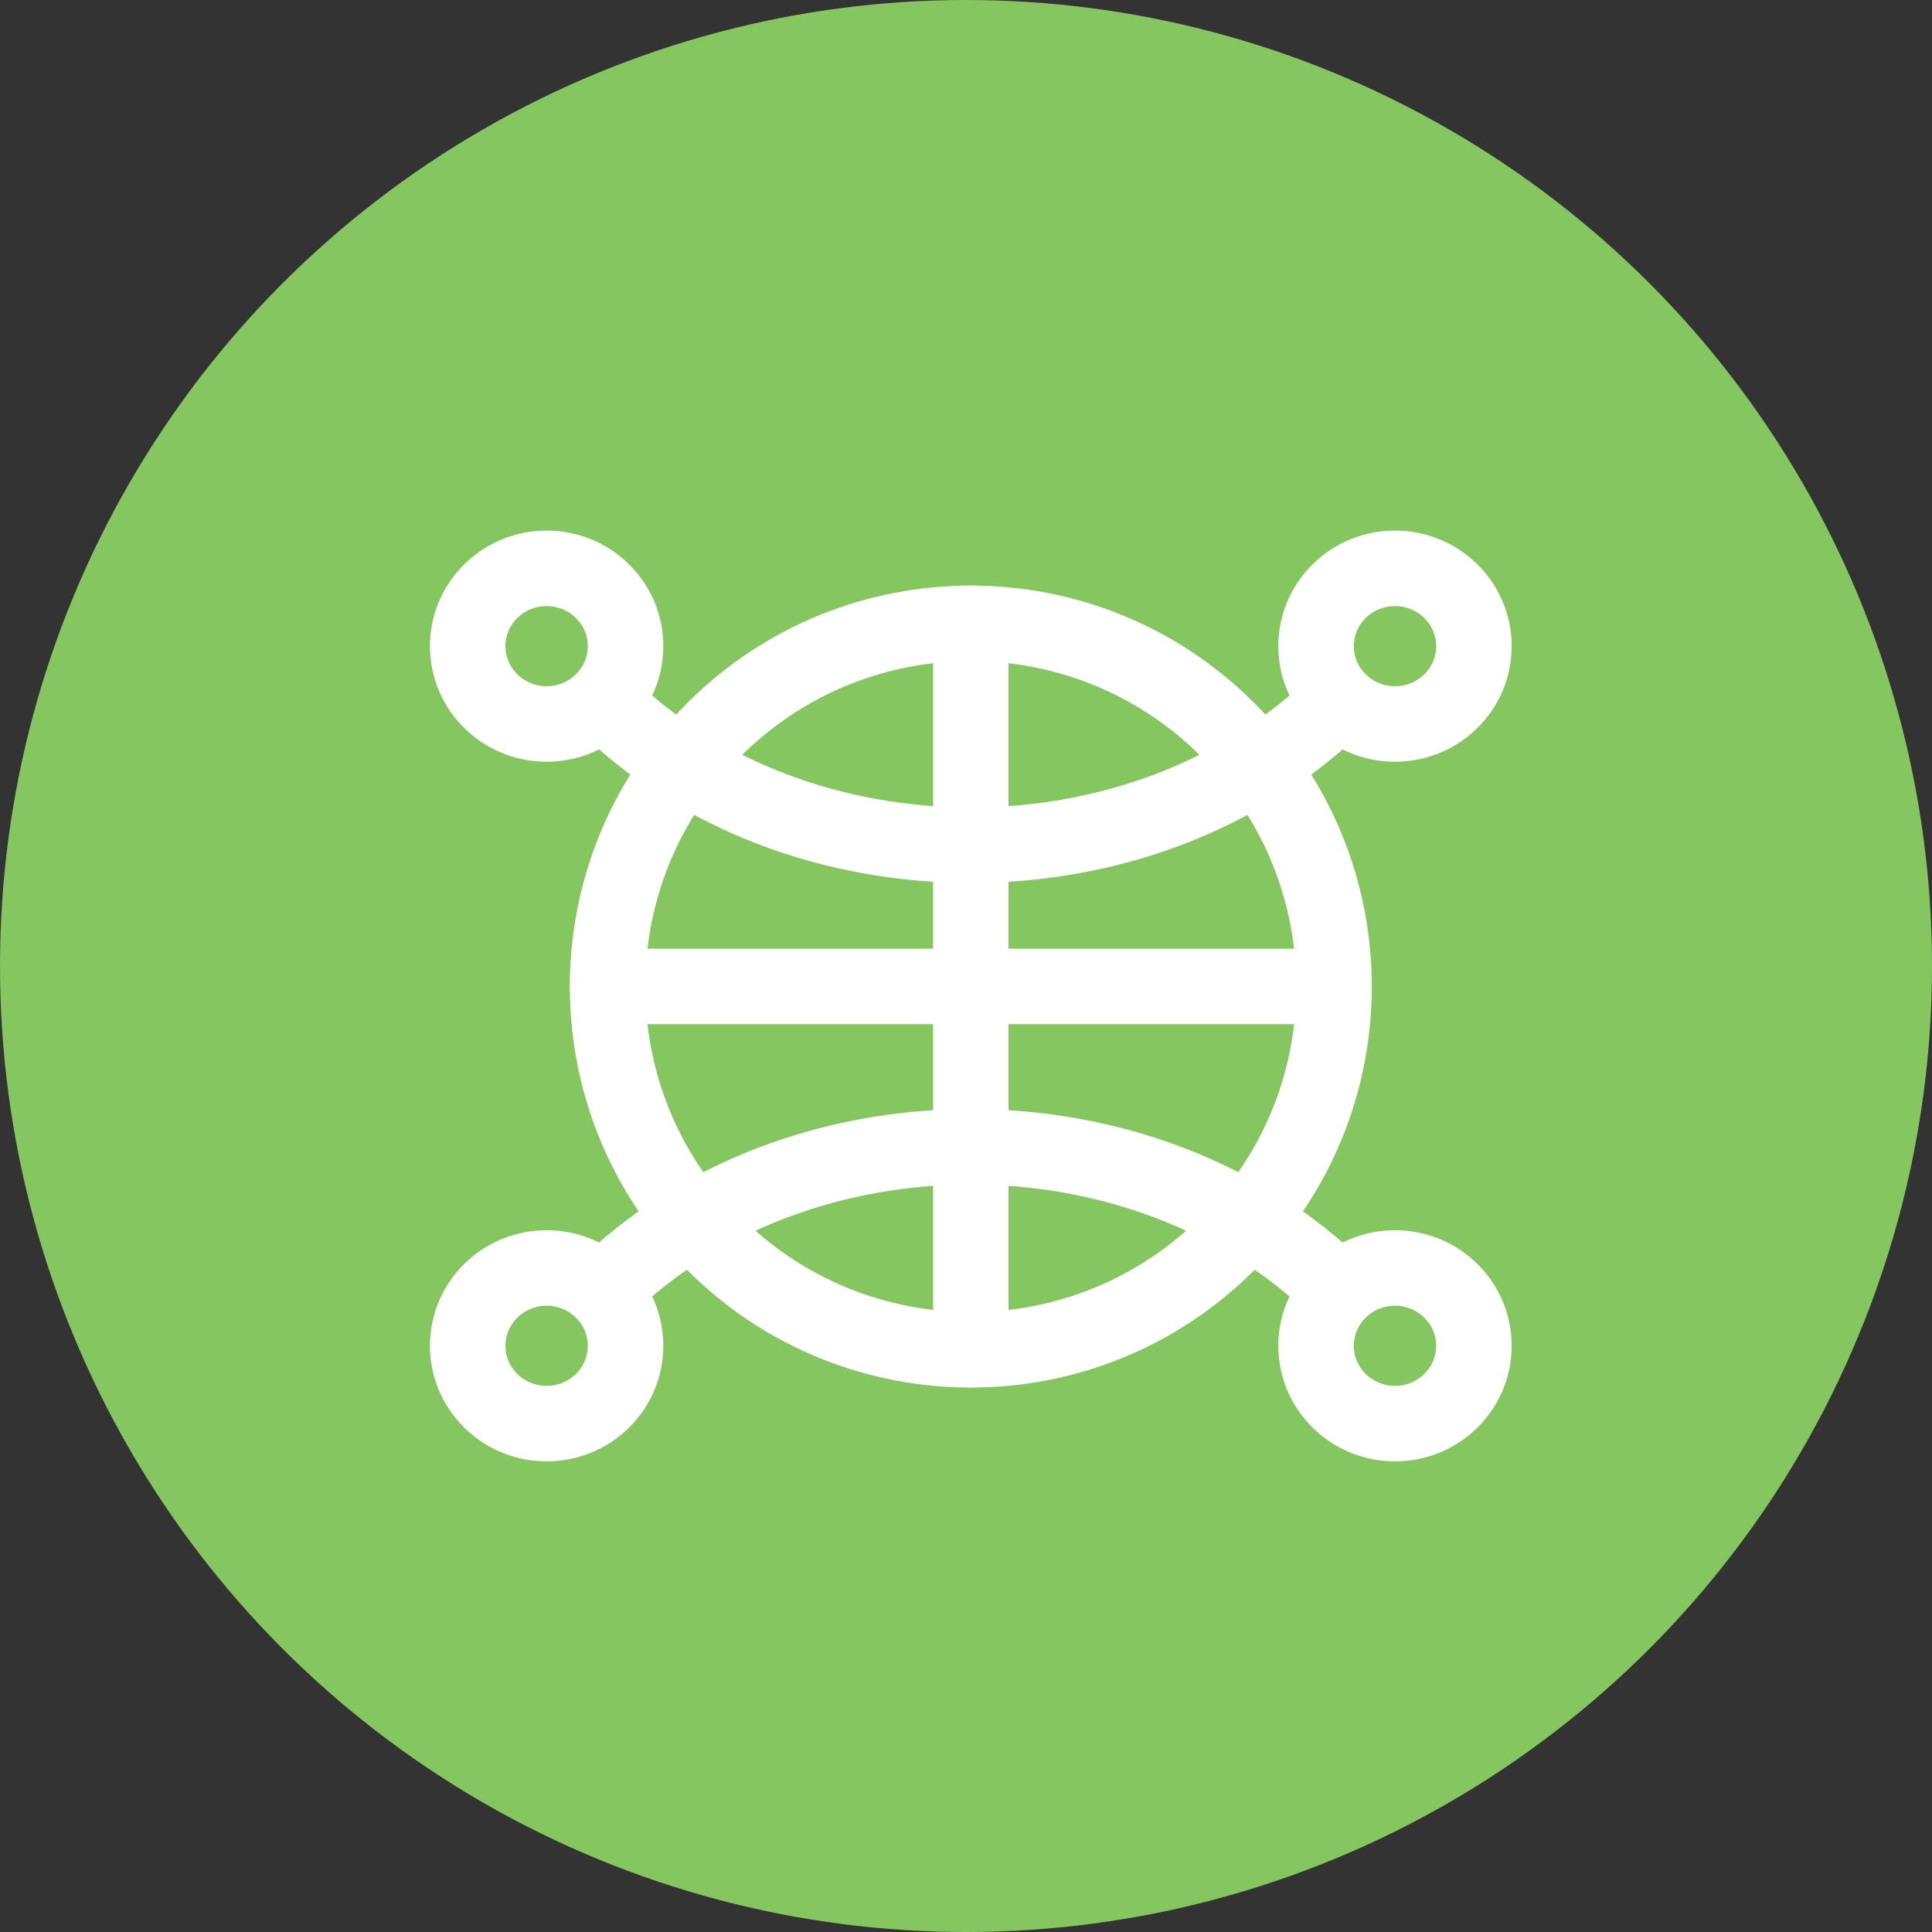
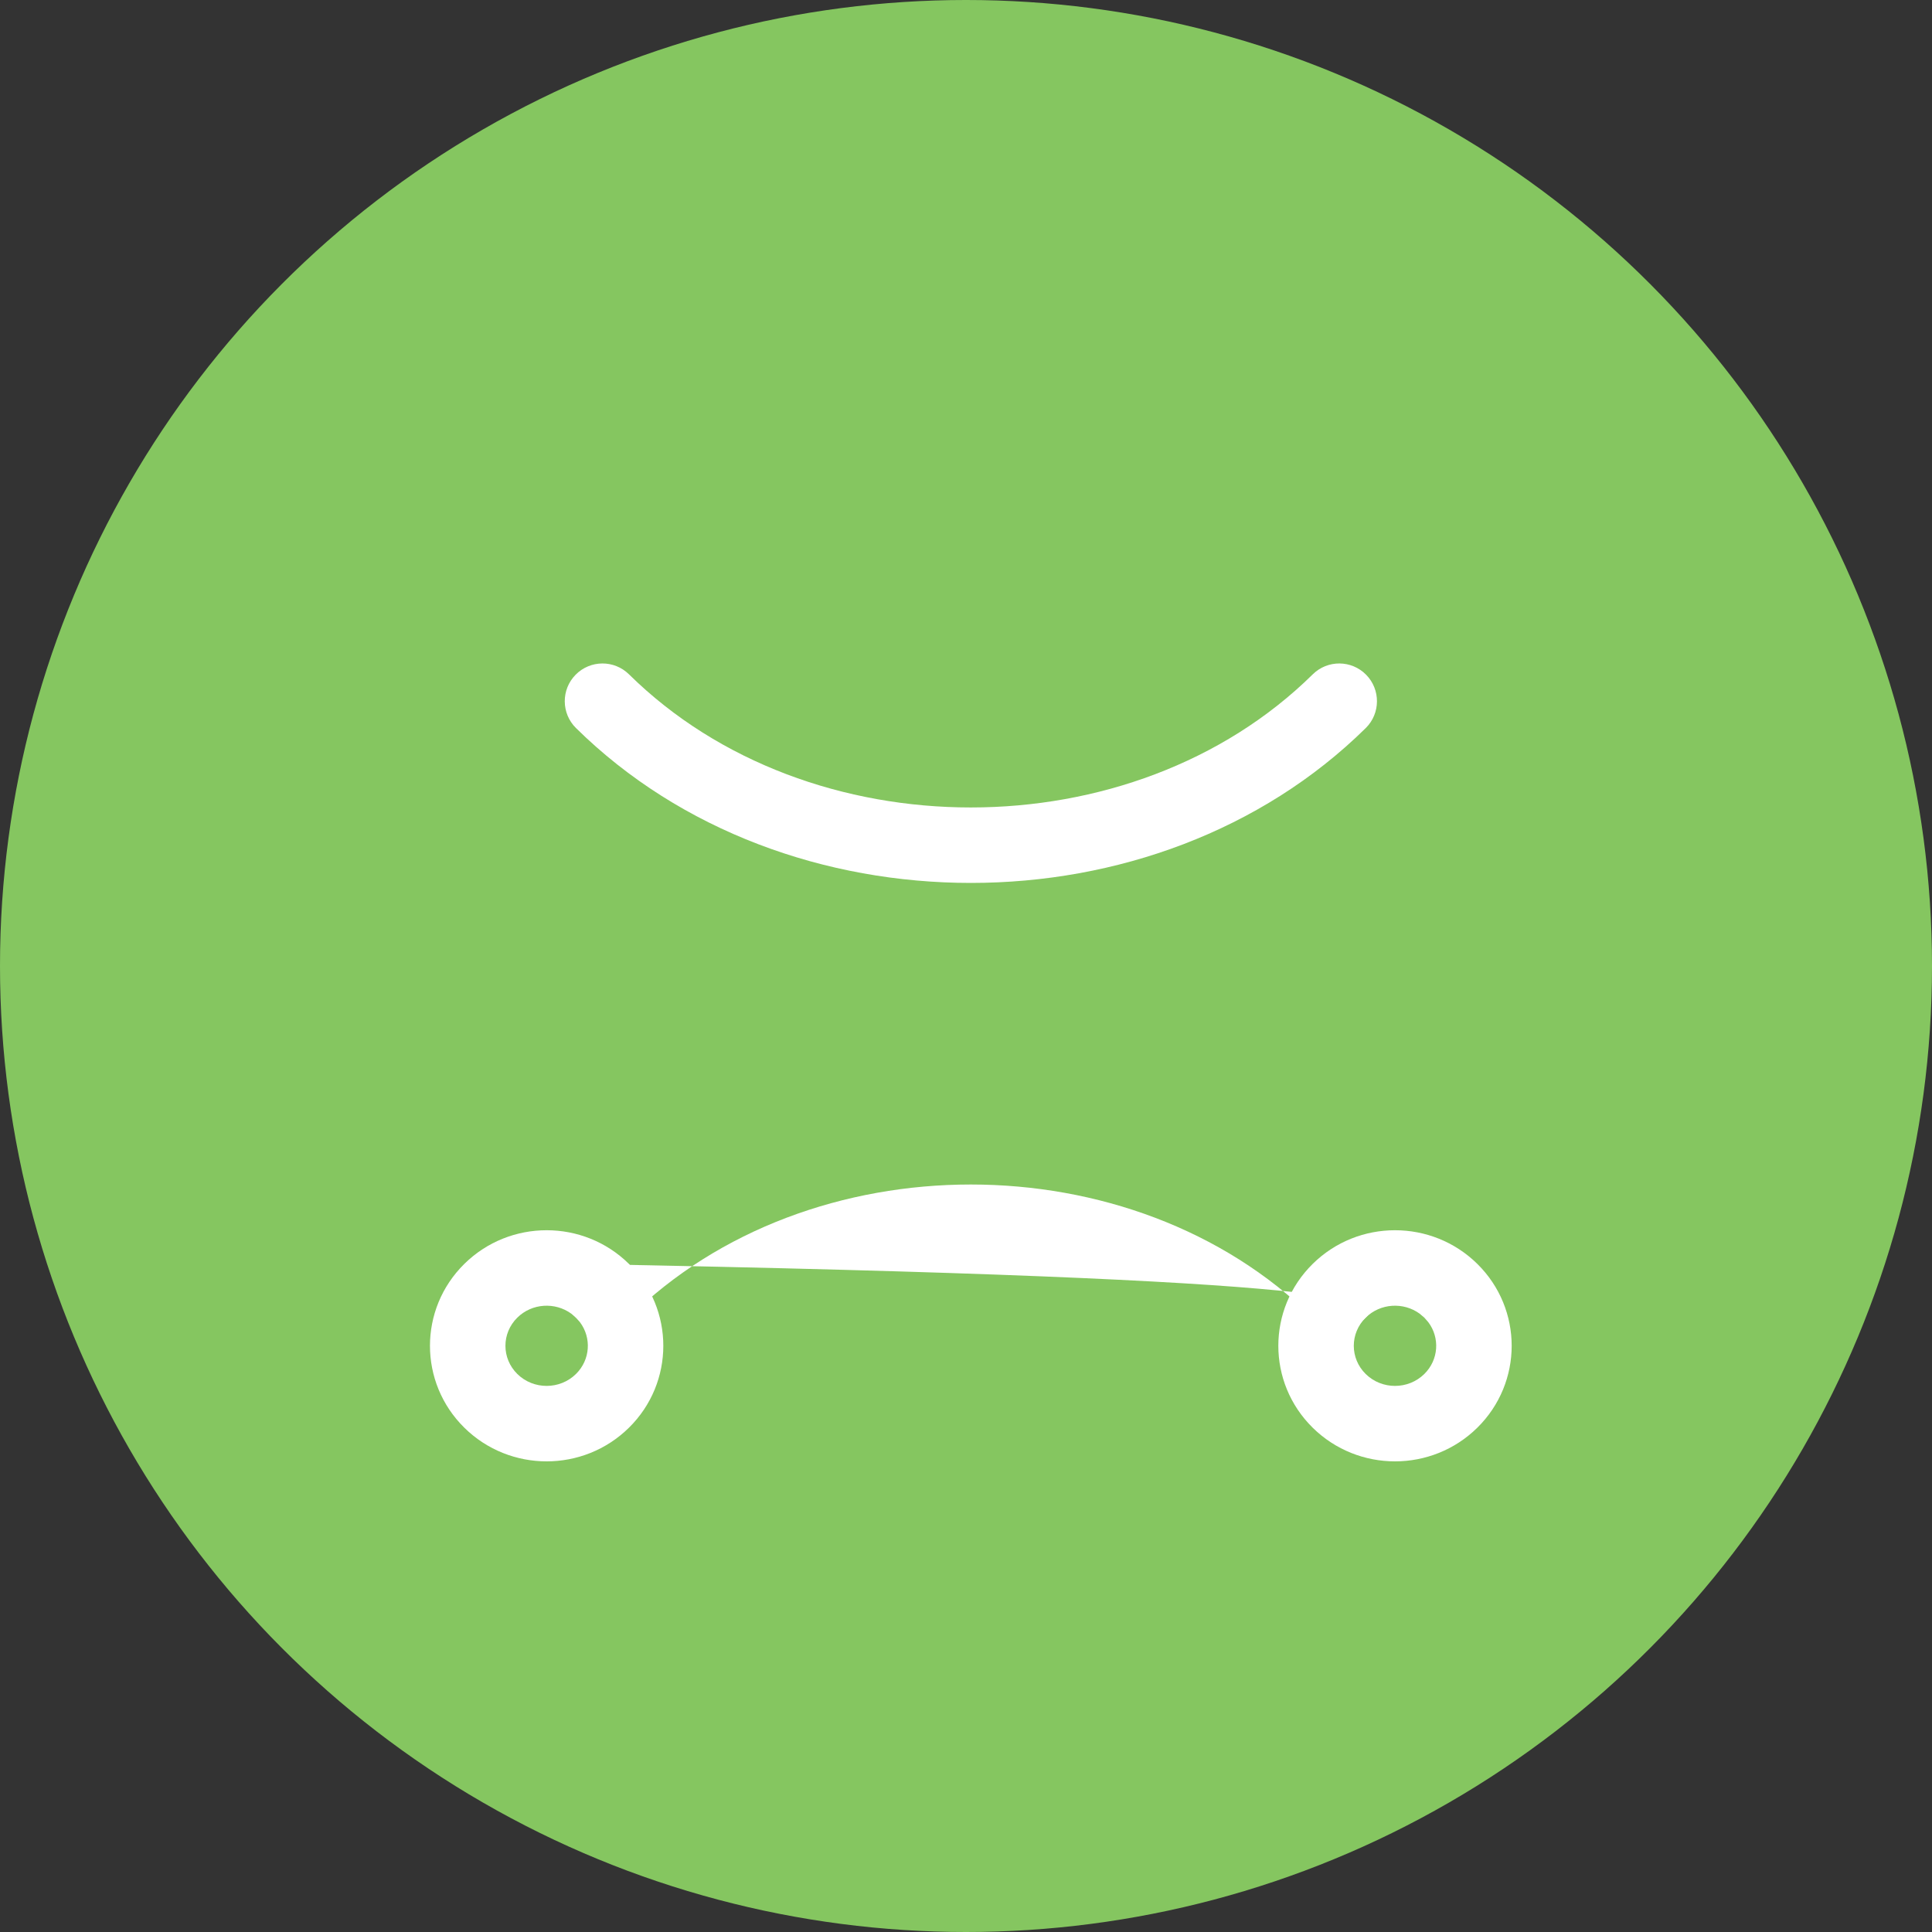
<svg xmlns="http://www.w3.org/2000/svg" width="100" height="100" viewBox="0 0 100 100" fill="none">
  <rect x="0" y="0" width="100" height="100" fill="#333333" stroke="none" />
  <circle cx="50" cy="50" r="50" fill="#85C660" />
  <g clip-path="url(#clip0_15451_60)">
-     <path d="M35.573 36.389C43.679 28.284 56.82 28.284 64.925 36.389C73.031 44.494 73.031 57.636 64.925 65.741C56.82 73.847 43.678 73.847 35.573 65.741C27.468 57.636 27.468 44.494 35.573 36.389ZM61.675 38.681C55.066 32.575 44.755 32.732 38.335 39.151C31.755 45.731 31.755 56.399 38.335 62.979C44.915 69.559 55.583 69.559 62.163 62.979C68.583 56.56 68.739 46.249 62.633 39.64L62.163 39.151L61.675 38.681Z" fill="white" />
-     <path d="M50.25 30.302C51.239 30.302 52.056 31.037 52.185 31.99L52.203 32.255V69.859C52.203 70.938 51.329 71.812 50.25 71.812C49.261 71.812 48.444 71.078 48.315 70.124L48.297 69.859V32.255C48.297 31.176 49.171 30.302 50.25 30.302Z" fill="white" />
-     <path d="M69.051 49.104C70.13 49.104 71.005 49.979 71.005 51.057C71.005 52.046 70.27 52.863 69.317 52.993L69.051 53.011H31.447C30.369 53.011 29.494 52.136 29.494 51.057C29.494 50.069 30.229 49.251 31.182 49.122L31.447 49.104H69.051Z" fill="white" />
    <path d="M67.947 34.904C68.715 34.146 69.952 34.155 70.709 34.923C71.466 35.691 71.458 36.928 70.69 37.685C59.851 48.372 40.653 48.372 29.814 37.685C29.046 36.928 29.037 35.691 29.795 34.923C30.552 34.155 31.789 34.146 32.557 34.904C41.874 44.091 58.629 44.091 67.947 34.904Z" fill="white" />
-     <path d="M67.945 29.206C70.301 26.883 74.109 26.883 76.466 29.206C78.837 31.544 78.837 35.347 76.466 37.685C74.109 40.008 70.301 40.008 67.945 37.685C65.573 35.347 65.573 31.544 67.945 29.206ZM73.483 31.783C72.644 31.171 71.446 31.239 70.687 31.988C69.867 32.796 69.867 34.095 70.687 34.903C71.522 35.727 72.888 35.727 73.723 34.903C74.468 34.168 74.536 33.028 73.926 32.219L73.723 31.988L73.483 31.783Z" fill="white" />
-     <path d="M24.034 29.206C26.39 26.883 30.198 26.883 32.554 29.206C34.926 31.544 34.926 35.347 32.554 37.685C30.198 40.008 26.39 40.008 24.034 37.685C21.662 35.347 21.662 31.544 24.034 29.206ZM29.572 31.783C28.733 31.171 27.535 31.239 26.776 31.988C25.956 32.796 25.956 34.095 26.776 34.903C27.611 35.727 28.977 35.727 29.812 34.903C30.557 34.168 30.625 33.028 30.015 32.219L29.812 31.988L29.572 31.783Z" fill="white" />
-     <path d="M29.811 65.419C40.65 54.732 59.848 54.732 70.687 65.419C71.455 66.176 71.463 67.413 70.706 68.181C69.949 68.949 68.712 68.958 67.944 68.201C58.626 59.013 41.872 59.013 32.554 68.201C31.786 68.958 30.549 68.949 29.792 68.181C29.035 67.413 29.043 66.176 29.811 65.419Z" fill="white" />
+     <path d="M29.811 65.419C71.455 66.176 71.463 67.413 70.706 68.181C69.949 68.949 68.712 68.958 67.944 68.201C58.626 59.013 41.872 59.013 32.554 68.201C31.786 68.958 30.549 68.949 29.792 68.181C29.035 67.413 29.043 66.176 29.811 65.419Z" fill="white" />
    <path d="M24.034 65.419C26.39 63.096 30.198 63.096 32.554 65.419C34.926 67.757 34.926 71.56 32.554 73.898C30.198 76.221 26.39 76.221 24.034 73.898C21.662 71.56 21.662 67.757 24.034 65.419ZM29.572 67.997C28.733 67.384 27.535 67.452 26.776 68.201C25.956 69.009 25.956 70.308 26.776 71.117C27.611 71.94 28.977 71.94 29.812 71.117C30.557 70.382 30.625 69.241 30.015 68.433L29.812 68.201L29.572 67.997Z" fill="white" />
    <path d="M67.945 65.419C70.301 63.096 74.109 63.096 76.466 65.419C78.837 67.757 78.837 71.56 76.466 73.898C74.109 76.221 70.301 76.221 67.945 73.898C65.573 71.56 65.573 67.757 67.945 65.419ZM73.483 67.997C72.644 67.384 71.446 67.452 70.687 68.201C69.867 69.009 69.867 70.308 70.687 71.117C71.522 71.94 72.888 71.94 73.723 71.117C74.468 70.382 74.536 69.241 73.926 68.433L73.723 68.201L73.483 67.997Z" fill="white" />
  </g>
  <defs>
    <clipPath id="clip0_15451_60">
      <rect width="62.5" height="62.5" fill="white" transform="translate(19 19)" />
    </clipPath>
  </defs>
</svg>